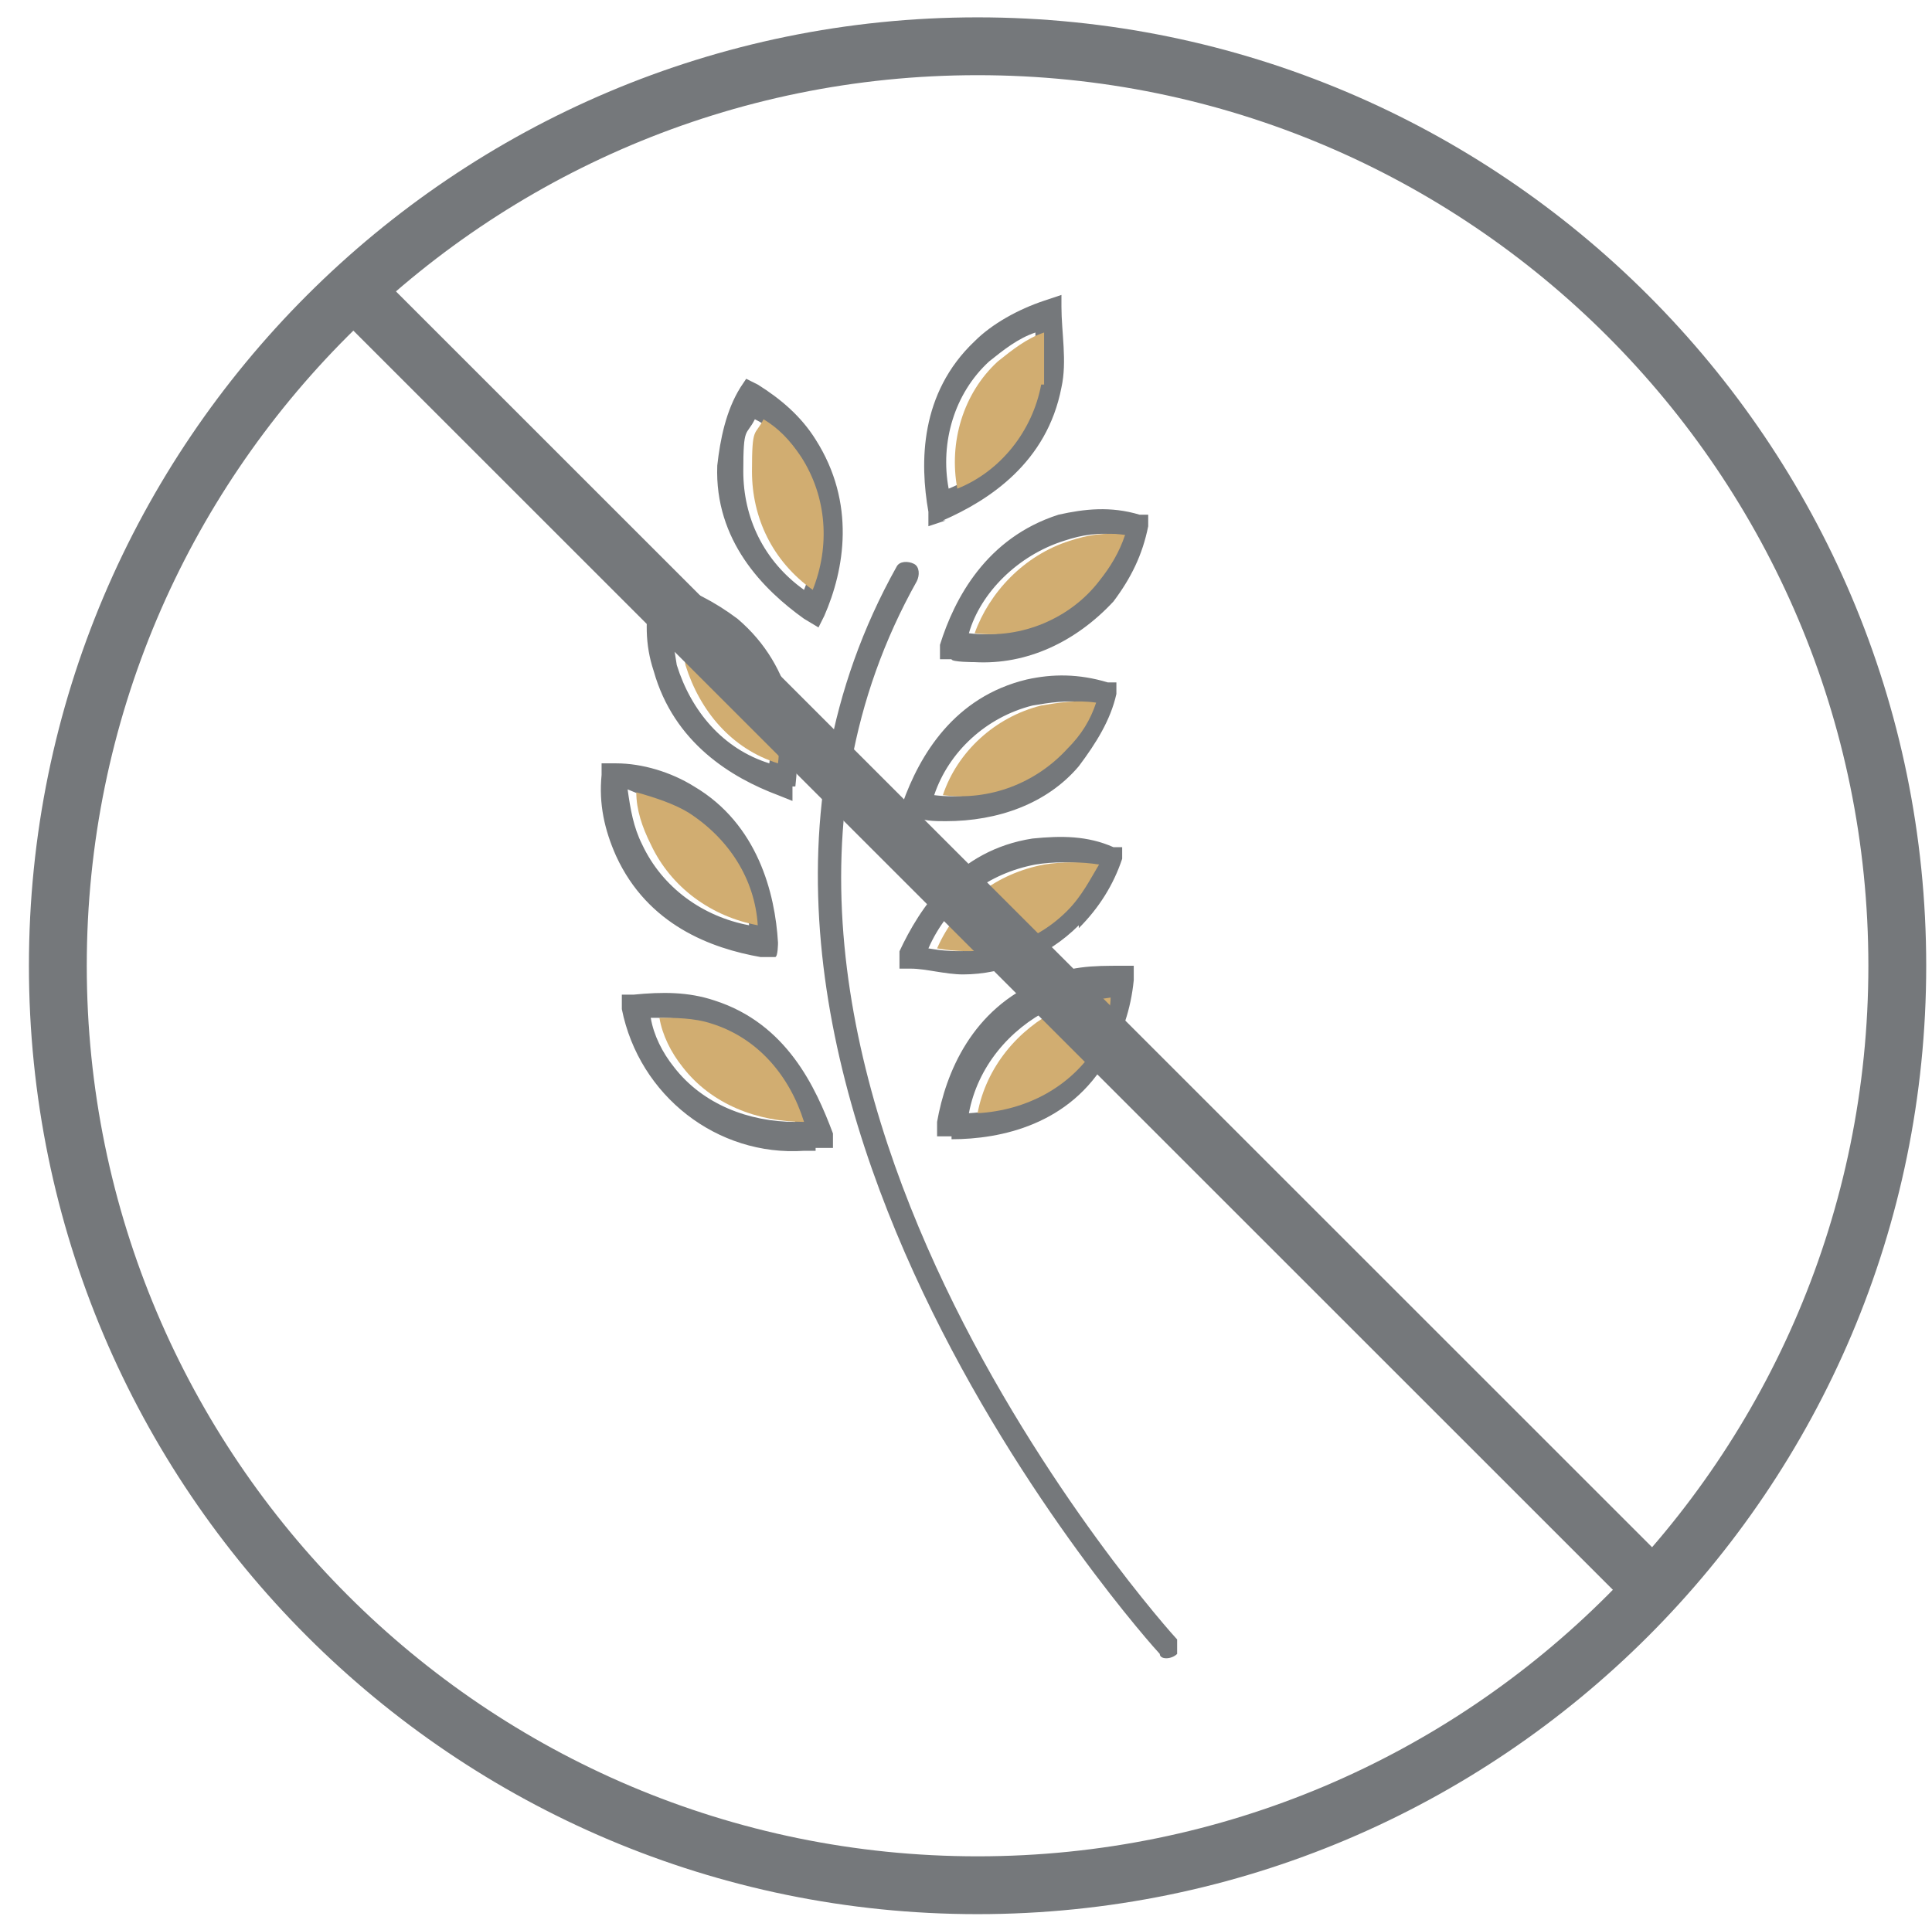
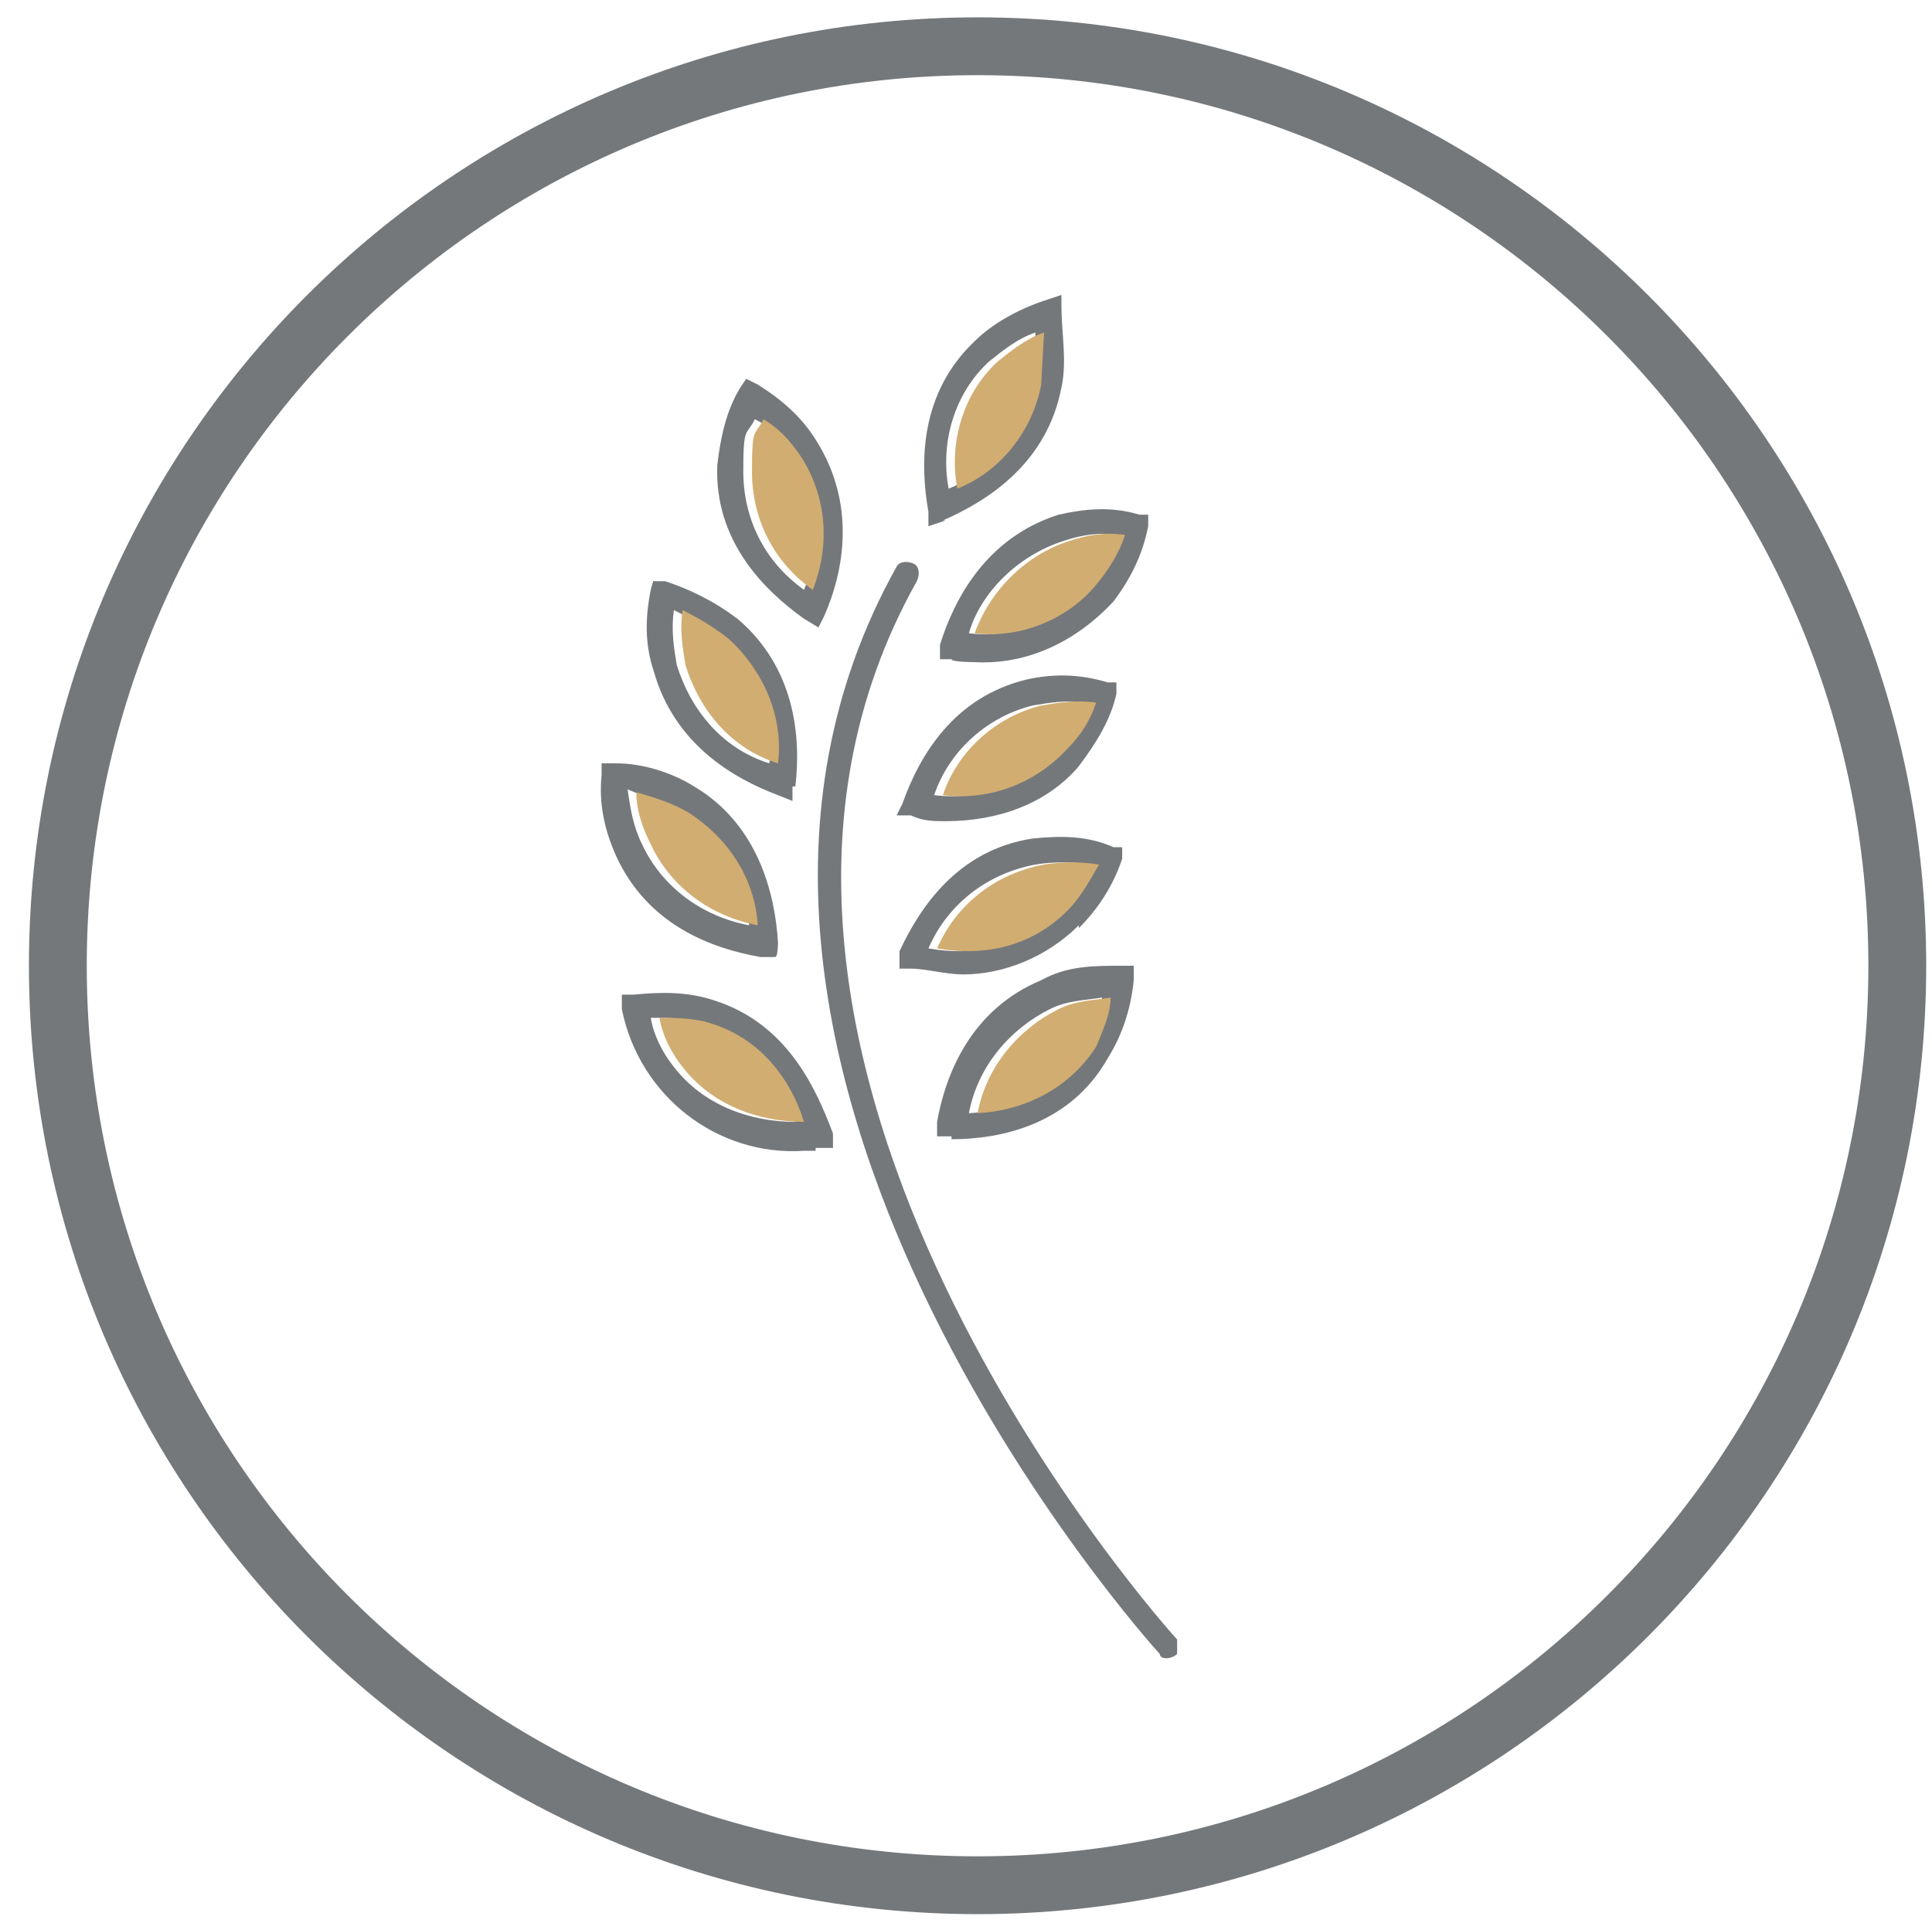
<svg xmlns="http://www.w3.org/2000/svg" id="Layer_1" version="1.1" viewBox="0 0 66.8 66.5">
  <defs>
    <style>
      .st0 {
        fill: none;
      }

      .st1 {
        fill: #d1ad71;
      }

      .st2 {
        fill: #75787b;
      }
    </style>
  </defs>
  <g id="Isolation_Mode">
    <path class="st2" d="M40.7,57.3v-.6c-.2-.2-18.2-20.2-9-36.6.1-.2.1-.5-.1-.6s-.5-.1-.6.1c-9.5,17,8.9,37.4,9.1,37.6,0,.2.4.2.6,0h0ZM32.6,18c1.6-.7,3.6-2,4.1-4.6.2-.9,0-1.9,0-2.8v-.4l-.6.2c-.9.3-1.8.8-2.4,1.4-1.9,1.8-1.9,4.2-1.6,5.9v.5l.6-.2h0ZM35.7,13.3c-.3,1.6-1.4,3-2.9,3.6-.3-1.6.2-3.3,1.4-4.4.5-.4,1-.8,1.6-1v1.8h0ZM32.9,39.4c1.7,0,4.1-.5,5.4-2.8.5-.8.8-1.7.9-2.7v-.5h-.4c-1,0-1.9,0-2.8.5-2.4,1-3.3,3.2-3.6,4.9v.5h.5,0ZM37.6,36.2c-.9,1.4-2.4,2.2-4.1,2.3.3-1.6,1.4-2.9,2.8-3.6.6-.3,1.2-.3,1.8-.4,0,.6-.2,1.2-.5,1.7h0ZM38.5,20.8c.6-.8,1-1.6,1.2-2.6v-.4h-.3c-1-.3-1.9-.2-2.8,0-2.5.8-3.6,2.9-4.1,4.5v.5h.4c0,.1.8.1.8.1,1.8.1,3.5-.7,4.8-2.1h0ZM36.8,18.7c.6-.2,1.2-.3,1.9-.2-.2.6-.5,1.1-.9,1.6-1,1.3-2.7,2-4.3,1.8.4-1.4,1.7-2.7,3.3-3.2h0ZM37.3,26.5c.6-.8,1.1-1.6,1.3-2.5v-.4h-.3c-1-.3-1.9-.3-2.8-.1-2.5.6-3.7,2.6-4.3,4.3l-.2.4h.5c.4.2.8.2,1.2.2,1.8,0,3.5-.6,4.6-1.9ZM35.7,24.4c.6-.1,1.2-.2,1.9-.1-.2.6-.5,1.1-1,1.6-1.1,1.2-2.7,1.8-4.3,1.6.5-1.5,1.8-2.7,3.4-3.1ZM37.3,32.1c.7-.7,1.2-1.5,1.5-2.4v-.4h-.3c-.9-.4-1.8-.4-2.8-.3-2.6.4-3.9,2.4-4.6,3.9v.6h.4c.5,0,1.2.2,1.8.2,1.4,0,2.9-.6,4-1.7h0ZM35.8,29.9c.6-.1,1.3-.1,1.9,0-.3.5-.6,1.1-1.1,1.6-1.2,1.2-2.8,1.6-4.5,1.3.7-1.6,2.1-2.6,3.7-2.9ZM28.5,21.3c.7-1.6,1.1-3.9-.3-6.1-.5-.8-1.2-1.4-2-1.9l-.4-.2-.2.3c-.5.8-.7,1.8-.8,2.7-.1,2.6,1.6,4.3,3,5.3l.5.3s.2-.4.2-.4ZM27.4,15.8c.9,1.4,1,3.1.4,4.6-1.4-1-2.1-2.5-2.1-4.1s.1-1.2.4-1.8c.6.3,1,.7,1.3,1.3h0ZM27.5,27.2c.2-1.7,0-4.1-2-5.8-.8-.6-1.6-1-2.5-1.3h-.4c0-.1-.1.3-.1.3-.2,1-.2,1.9.1,2.8.7,2.5,2.7,3.7,4.3,4.3l.5.2v-.5h0ZM24.9,22.1c1.2,1.1,1.9,2.7,1.7,4.3-1.6-.5-2.7-1.8-3.2-3.4-.1-.6-.2-1.2-.1-1.9.6.3,1.1.6,1.6,1h0ZM26.9,32.6c-.1-1.7-.7-4.1-2.9-5.4-.8-.5-1.8-.8-2.7-.8h-.5v.4c-.1,1,.1,1.9.5,2.8,1.1,2.4,3.3,3.2,5,3.5h.5c.1,0,.1-.5.1-.5ZM23.5,28.1c1.4.9,2.3,2.3,2.4,3.9-1.6-.3-3-1.3-3.7-2.8-.3-.6-.4-1.2-.5-1.9.7.3,1.3.5,1.8.8ZM28.2,39.7h.6v-.5c-.6-1.6-1.6-3.8-4.1-4.6-.9-.3-1.8-.3-2.8-.2h-.4v.5c.6,3,3.3,5.1,6.3,4.9h.4,0ZM24.3,35.4c1.6.5,2.7,1.8,3.2,3.4-1.6,0-3.2-.6-4.2-1.9-.4-.5-.7-1.1-.8-1.7.6,0,1.2,0,1.8.2Z" />
-     <path class="st1" d="M36,13.3c-.3,1.6-1.4,3-2.9,3.6-.3-1.6.2-3.3,1.4-4.4.5-.4,1-.8,1.6-1v1.8h0Z" />
+     <path class="st1" d="M36,13.3c-.3,1.6-1.4,3-2.9,3.6-.3-1.6.2-3.3,1.4-4.4.5-.4,1-.8,1.6-1h0Z" />
    <path class="st1" d="M37.9,36.2c-.9,1.4-2.4,2.2-4.1,2.3.3-1.6,1.4-2.9,2.8-3.6.6-.3,1.2-.3,1.8-.4,0,.6-.3,1.2-.5,1.7h0Z" />
    <path class="st1" d="M37,18.7c.6-.2,1.2-.3,1.9-.2-.2.6-.5,1.1-.9,1.6-1,1.3-2.7,2-4.3,1.8.5-1.4,1.7-2.7,3.3-3.2h0Z" />
    <path class="st1" d="M36,24.4c.6-.1,1.2-.2,1.9-.1-.2.6-.5,1.1-1,1.6-1.1,1.2-2.7,1.8-4.3,1.6.5-1.5,1.8-2.7,3.4-3.1Z" />
    <path class="st1" d="M36.1,29.9c.6-.1,1.3-.1,1.9,0-.3.5-.6,1.1-1.1,1.6-1.2,1.2-2.8,1.6-4.5,1.3.7-1.6,2.1-2.6,3.7-2.9Z" />
    <path class="st1" d="M27.7,15.8c.9,1.4,1,3.1.4,4.6-1.4-1-2.1-2.5-2.1-4.1s.1-1.2.4-1.8c.5.3.9.7,1.3,1.3h0Z" />
    <path class="st1" d="M25.2,22.1c1.2,1.1,1.9,2.7,1.7,4.3-1.6-.5-2.7-1.8-3.2-3.4-.1-.6-.2-1.2-.1-1.9.6.3,1.1.6,1.6,1h0Z" />
    <path class="st1" d="M23.8,28.1c1.4.9,2.3,2.3,2.4,3.9-1.6-.3-3-1.3-3.7-2.8-.3-.6-.5-1.2-.5-1.8.7.2,1.3.4,1.8.7Z" />
    <path class="st1" d="M24.6,35.4c1.6.5,2.7,1.8,3.2,3.4-1.6,0-3.2-.6-4.2-1.9-.4-.5-.7-1.1-.8-1.7.5,0,1.2,0,1.8.2Z" />
  </g>
  <circle class="st0" cx="33.5" cy="32.8" r="32.5" />
  <path class="st2" d="M33.8,66.2C15.7,66.2,1,51.5,1,33.4S15.7.6,33.8.6s32.8,14.7,32.8,32.8-14.7,32.8-32.8,32.8ZM33.8,2.6C16.8,2.6,3,16.4,3,33.4s13.8,30.8,30.8,30.8,30.8-13.8,30.8-30.8S50.8,2.6,33.8,2.6Z" />
-   <rect class="st2" x="34" y="1.2" width="2" height="63.2" transform="translate(-13 34.3) rotate(-45)" />
</svg>